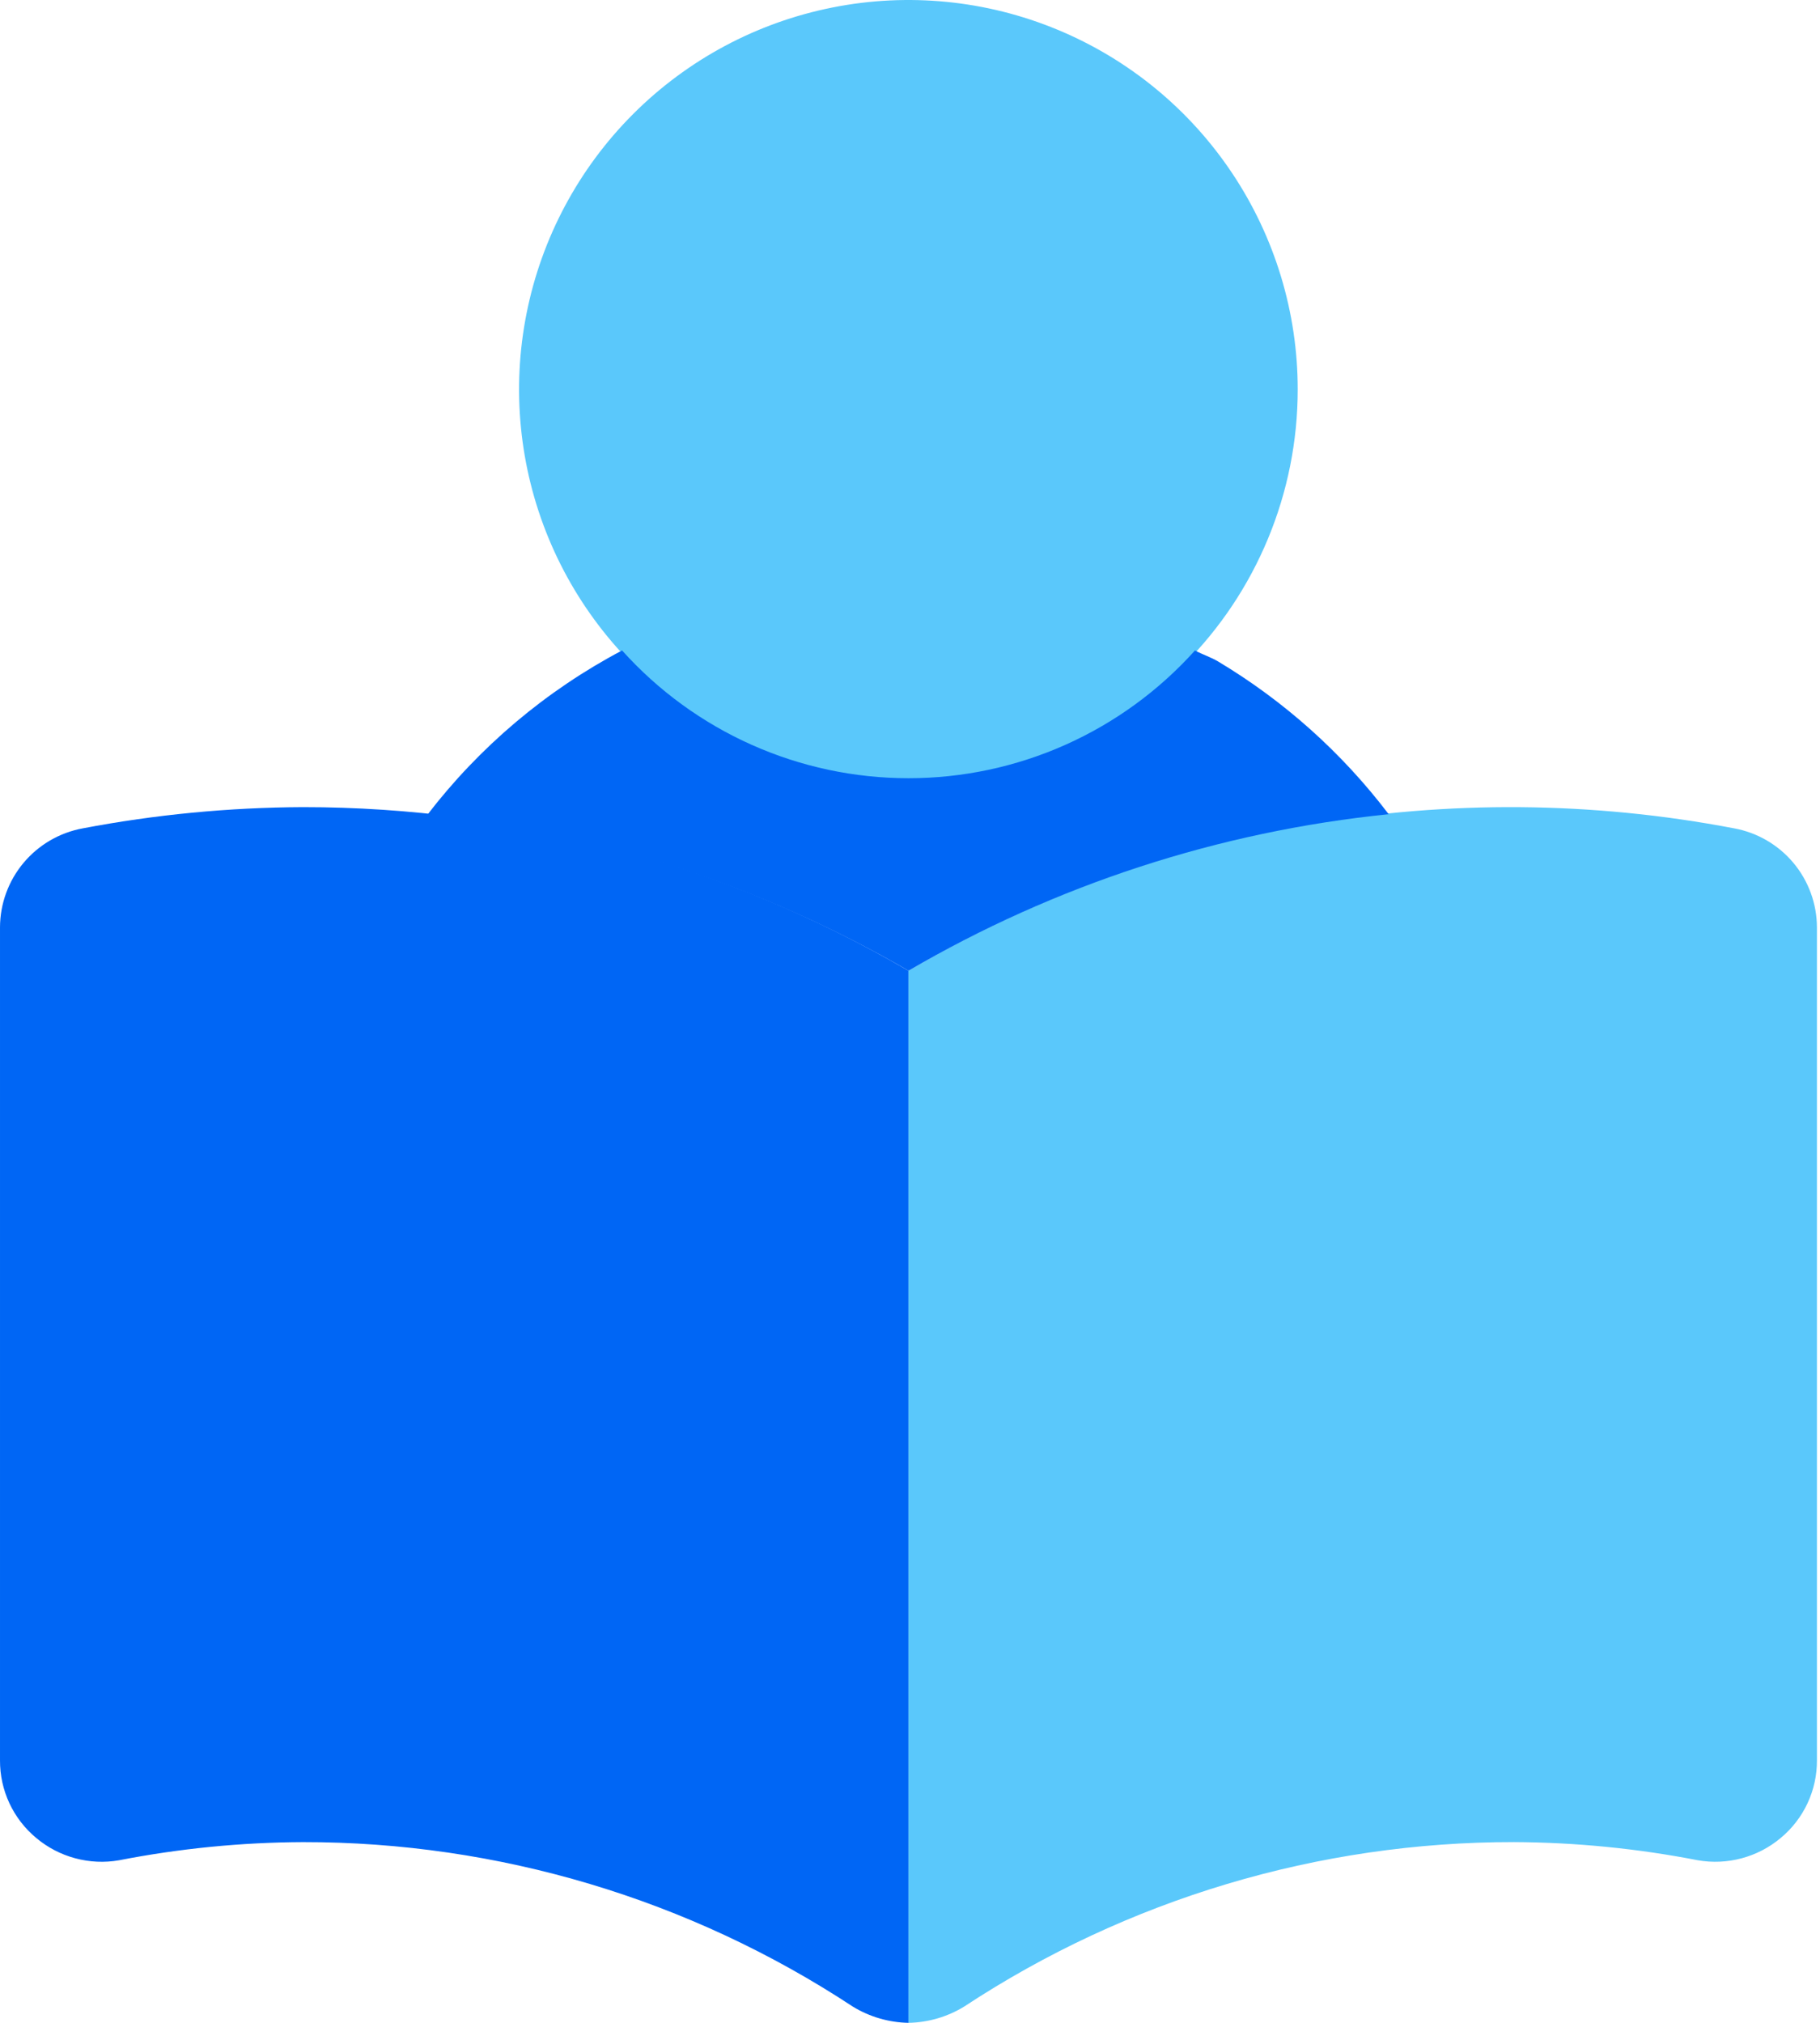
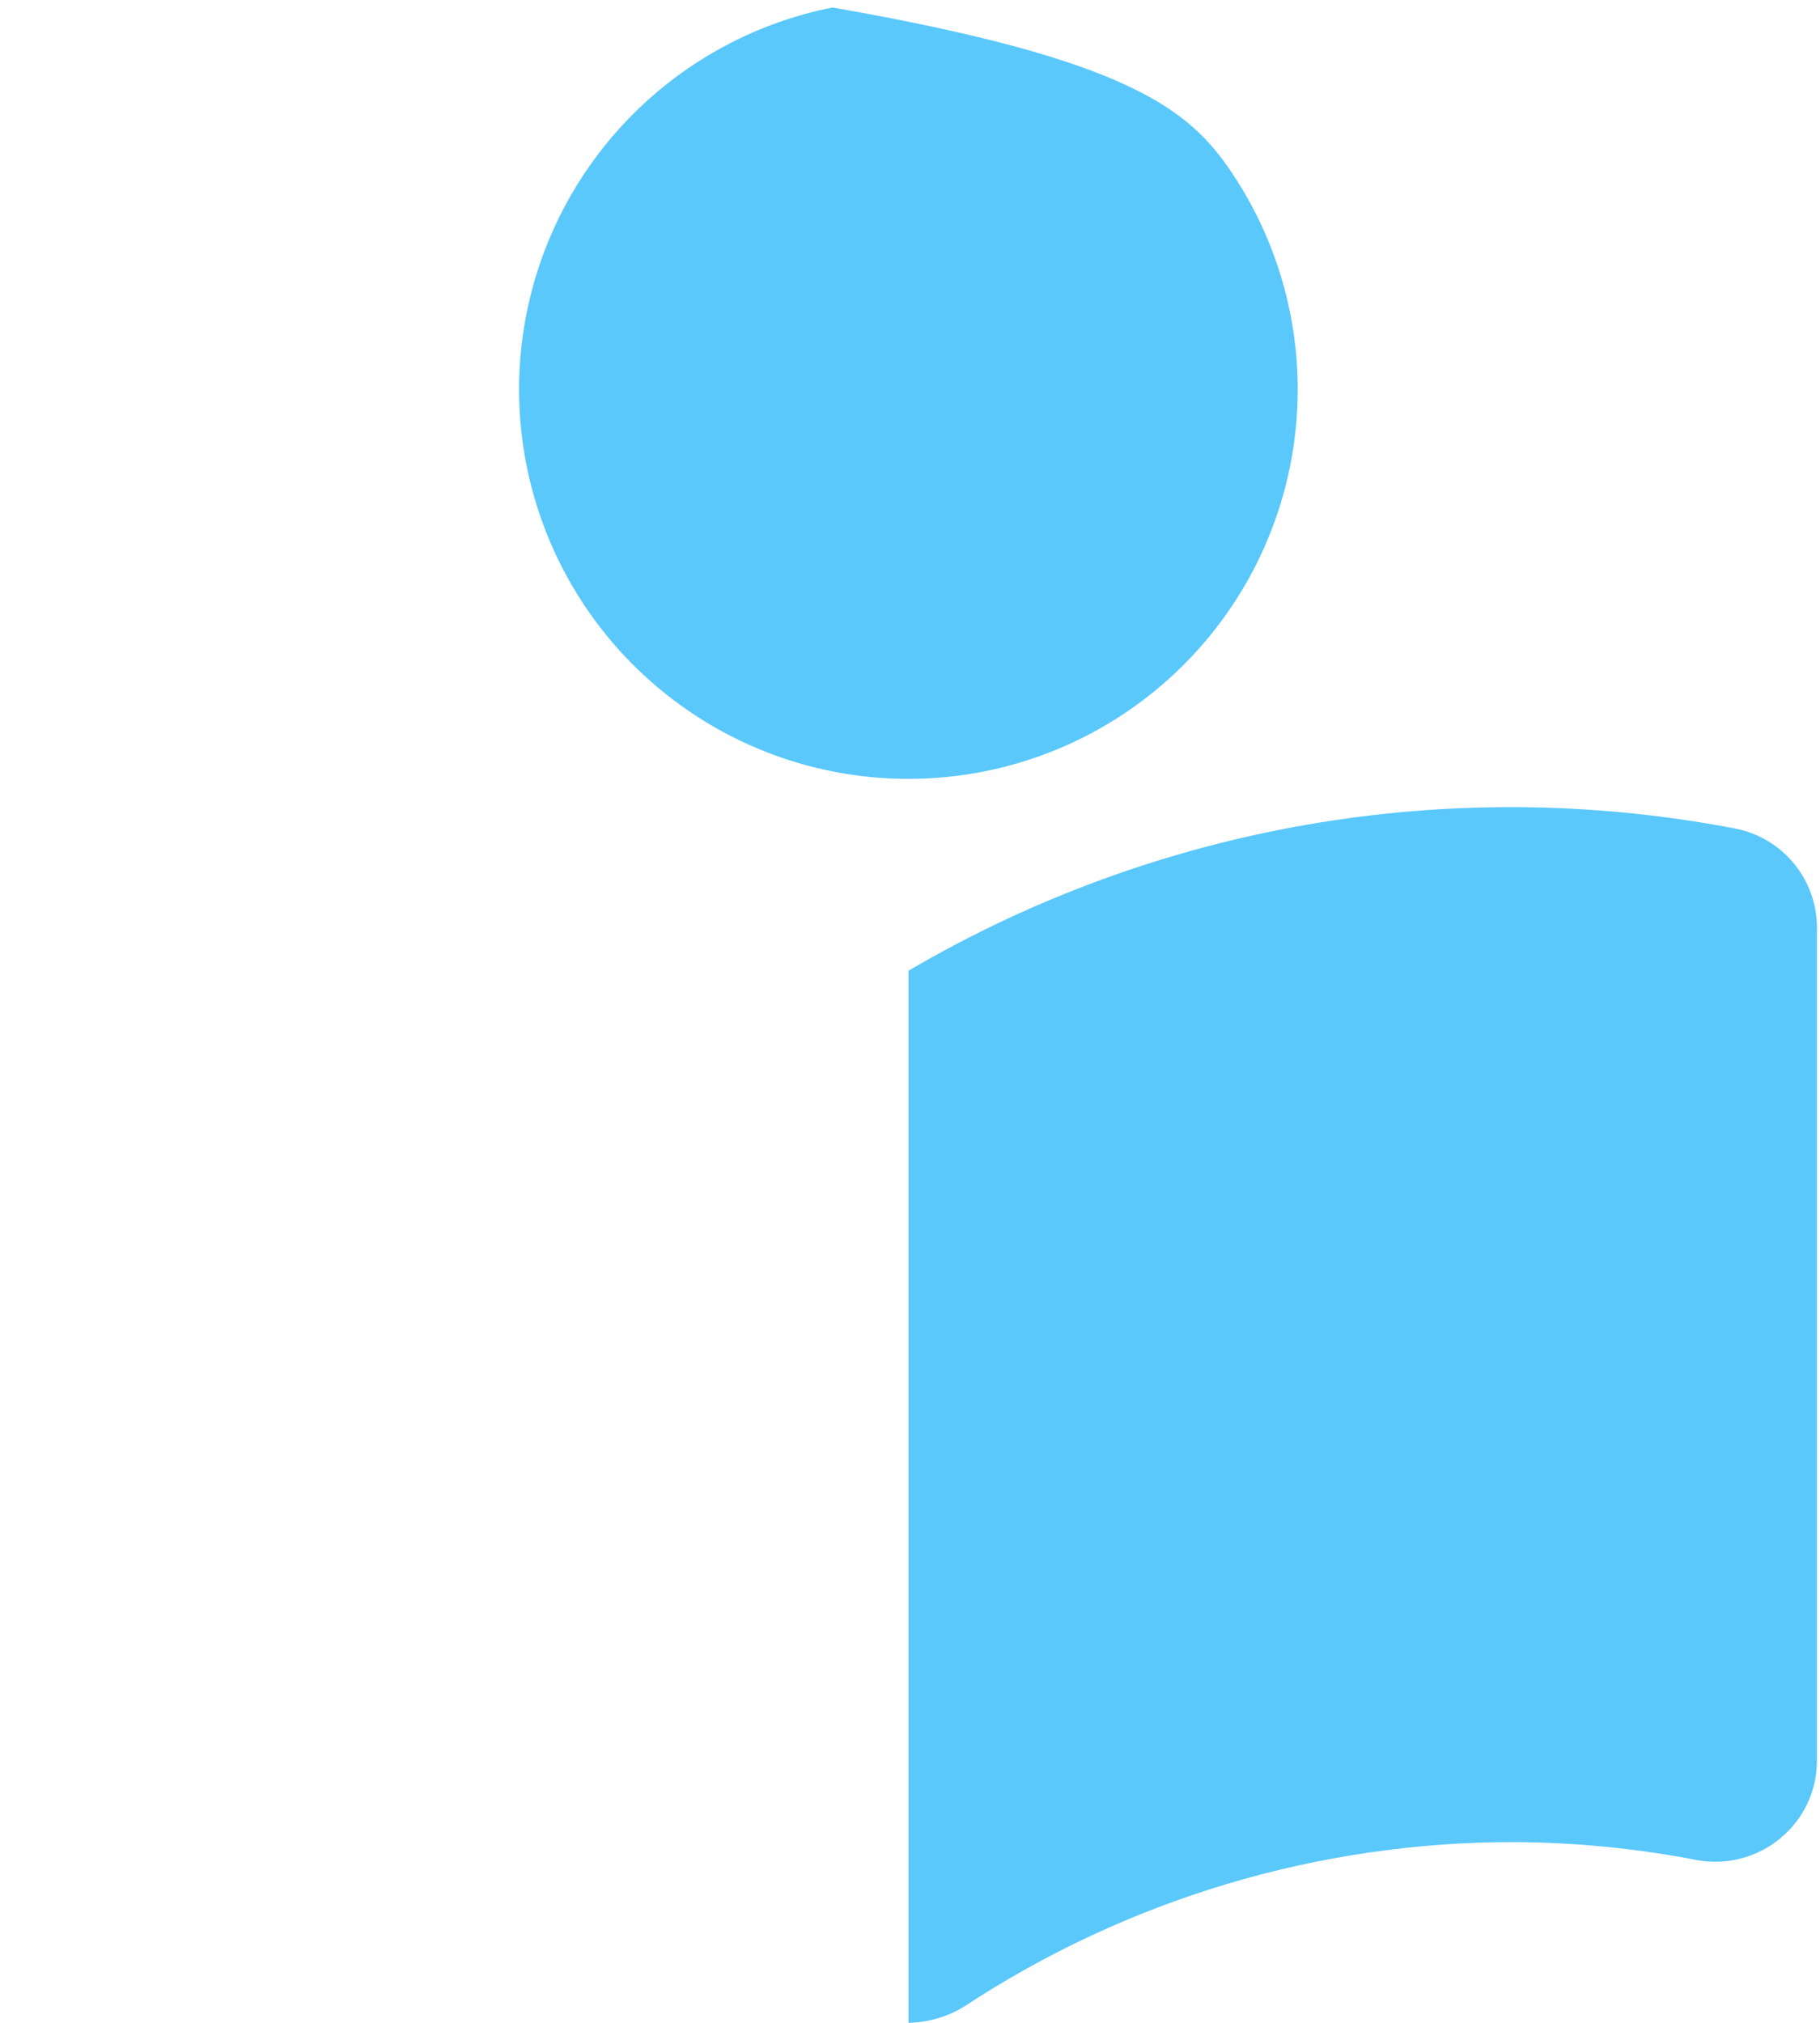
<svg xmlns="http://www.w3.org/2000/svg" width="63" height="70" viewBox="0 0 63 70" fill="none">
-   <path d="M31.444 26.953C28.779 26.953 26.173 26.163 23.957 24.682C21.741 23.201 20.013 21.096 18.993 18.633C17.973 16.17 17.707 13.46 18.227 10.846C18.747 8.232 20.031 5.831 21.916 3.946C23.801 2.061 26.203 0.778 28.817 0.259C31.432 -0.261 34.142 0.006 36.604 1.027C39.066 2.047 41.171 3.775 42.651 5.992C44.132 8.209 44.922 10.815 44.921 13.48C44.92 17.054 43.5 20.481 40.972 23.007C38.445 25.534 35.018 26.953 31.444 26.953Z" fill="#5AC8FB" />
-   <path d="M10.482 27.931C7.926 27.942 5.376 28.187 2.865 28.665C2.063 28.812 1.338 29.235 0.814 29.86C0.291 30.485 0.003 31.274 5.08007e-05 32.09V60.915C-0.003 61.429 0.109 61.937 0.326 62.402C0.544 62.867 0.862 63.279 1.258 63.606C1.651 63.935 2.111 64.174 2.606 64.306C3.1 64.439 3.618 64.463 4.123 64.374C6.218 63.966 8.347 63.756 10.482 63.746C17.25 63.739 23.872 65.719 29.525 69.441C30.105 69.794 30.768 69.987 31.447 70V33.592C25.083 29.881 17.848 27.928 10.482 27.931Z" fill="#0066F5" />
+   <path d="M31.444 26.953C28.779 26.953 26.173 26.163 23.957 24.682C21.741 23.201 20.013 21.096 18.993 18.633C17.973 16.17 17.707 13.46 18.227 10.846C18.747 8.232 20.031 5.831 21.916 3.946C23.801 2.061 26.203 0.778 28.817 0.259C39.066 2.047 41.171 3.775 42.651 5.992C44.132 8.209 44.922 10.815 44.921 13.48C44.92 17.054 43.5 20.481 40.972 23.007C38.445 25.534 35.018 26.953 31.444 26.953Z" fill="#5AC8FB" />
  <path d="M60.029 28.665C50.219 26.788 40.062 28.539 31.447 33.592V70C32.126 69.987 32.789 69.795 33.369 69.441C39.022 65.719 45.643 63.739 52.412 63.745C54.546 63.756 56.675 63.966 58.771 64.374C59.276 64.462 59.793 64.439 60.288 64.306C60.783 64.174 61.243 63.935 61.636 63.606C62.032 63.279 62.35 62.867 62.568 62.402C62.785 61.937 62.897 61.429 62.894 60.915V32.089C62.891 31.274 62.603 30.485 62.08 29.86C61.556 29.235 60.831 28.812 60.029 28.665Z" fill="#5AC8FB" />
-   <path d="M42.165 22.89C41.906 22.736 41.627 22.652 41.365 22.509C40.115 23.9 38.586 25.013 36.877 25.775C35.169 26.537 33.319 26.93 31.449 26.93C29.578 26.93 27.729 26.537 26.02 25.775C24.312 25.013 22.783 23.9 21.533 22.509C18.901 23.899 16.601 25.84 14.789 28.201C20.663 28.792 26.342 30.63 31.449 33.592C36.538 30.617 42.206 28.77 48.07 28.176C46.457 26.053 44.453 24.259 42.165 22.89Z" fill="#0066F5" />
</svg>